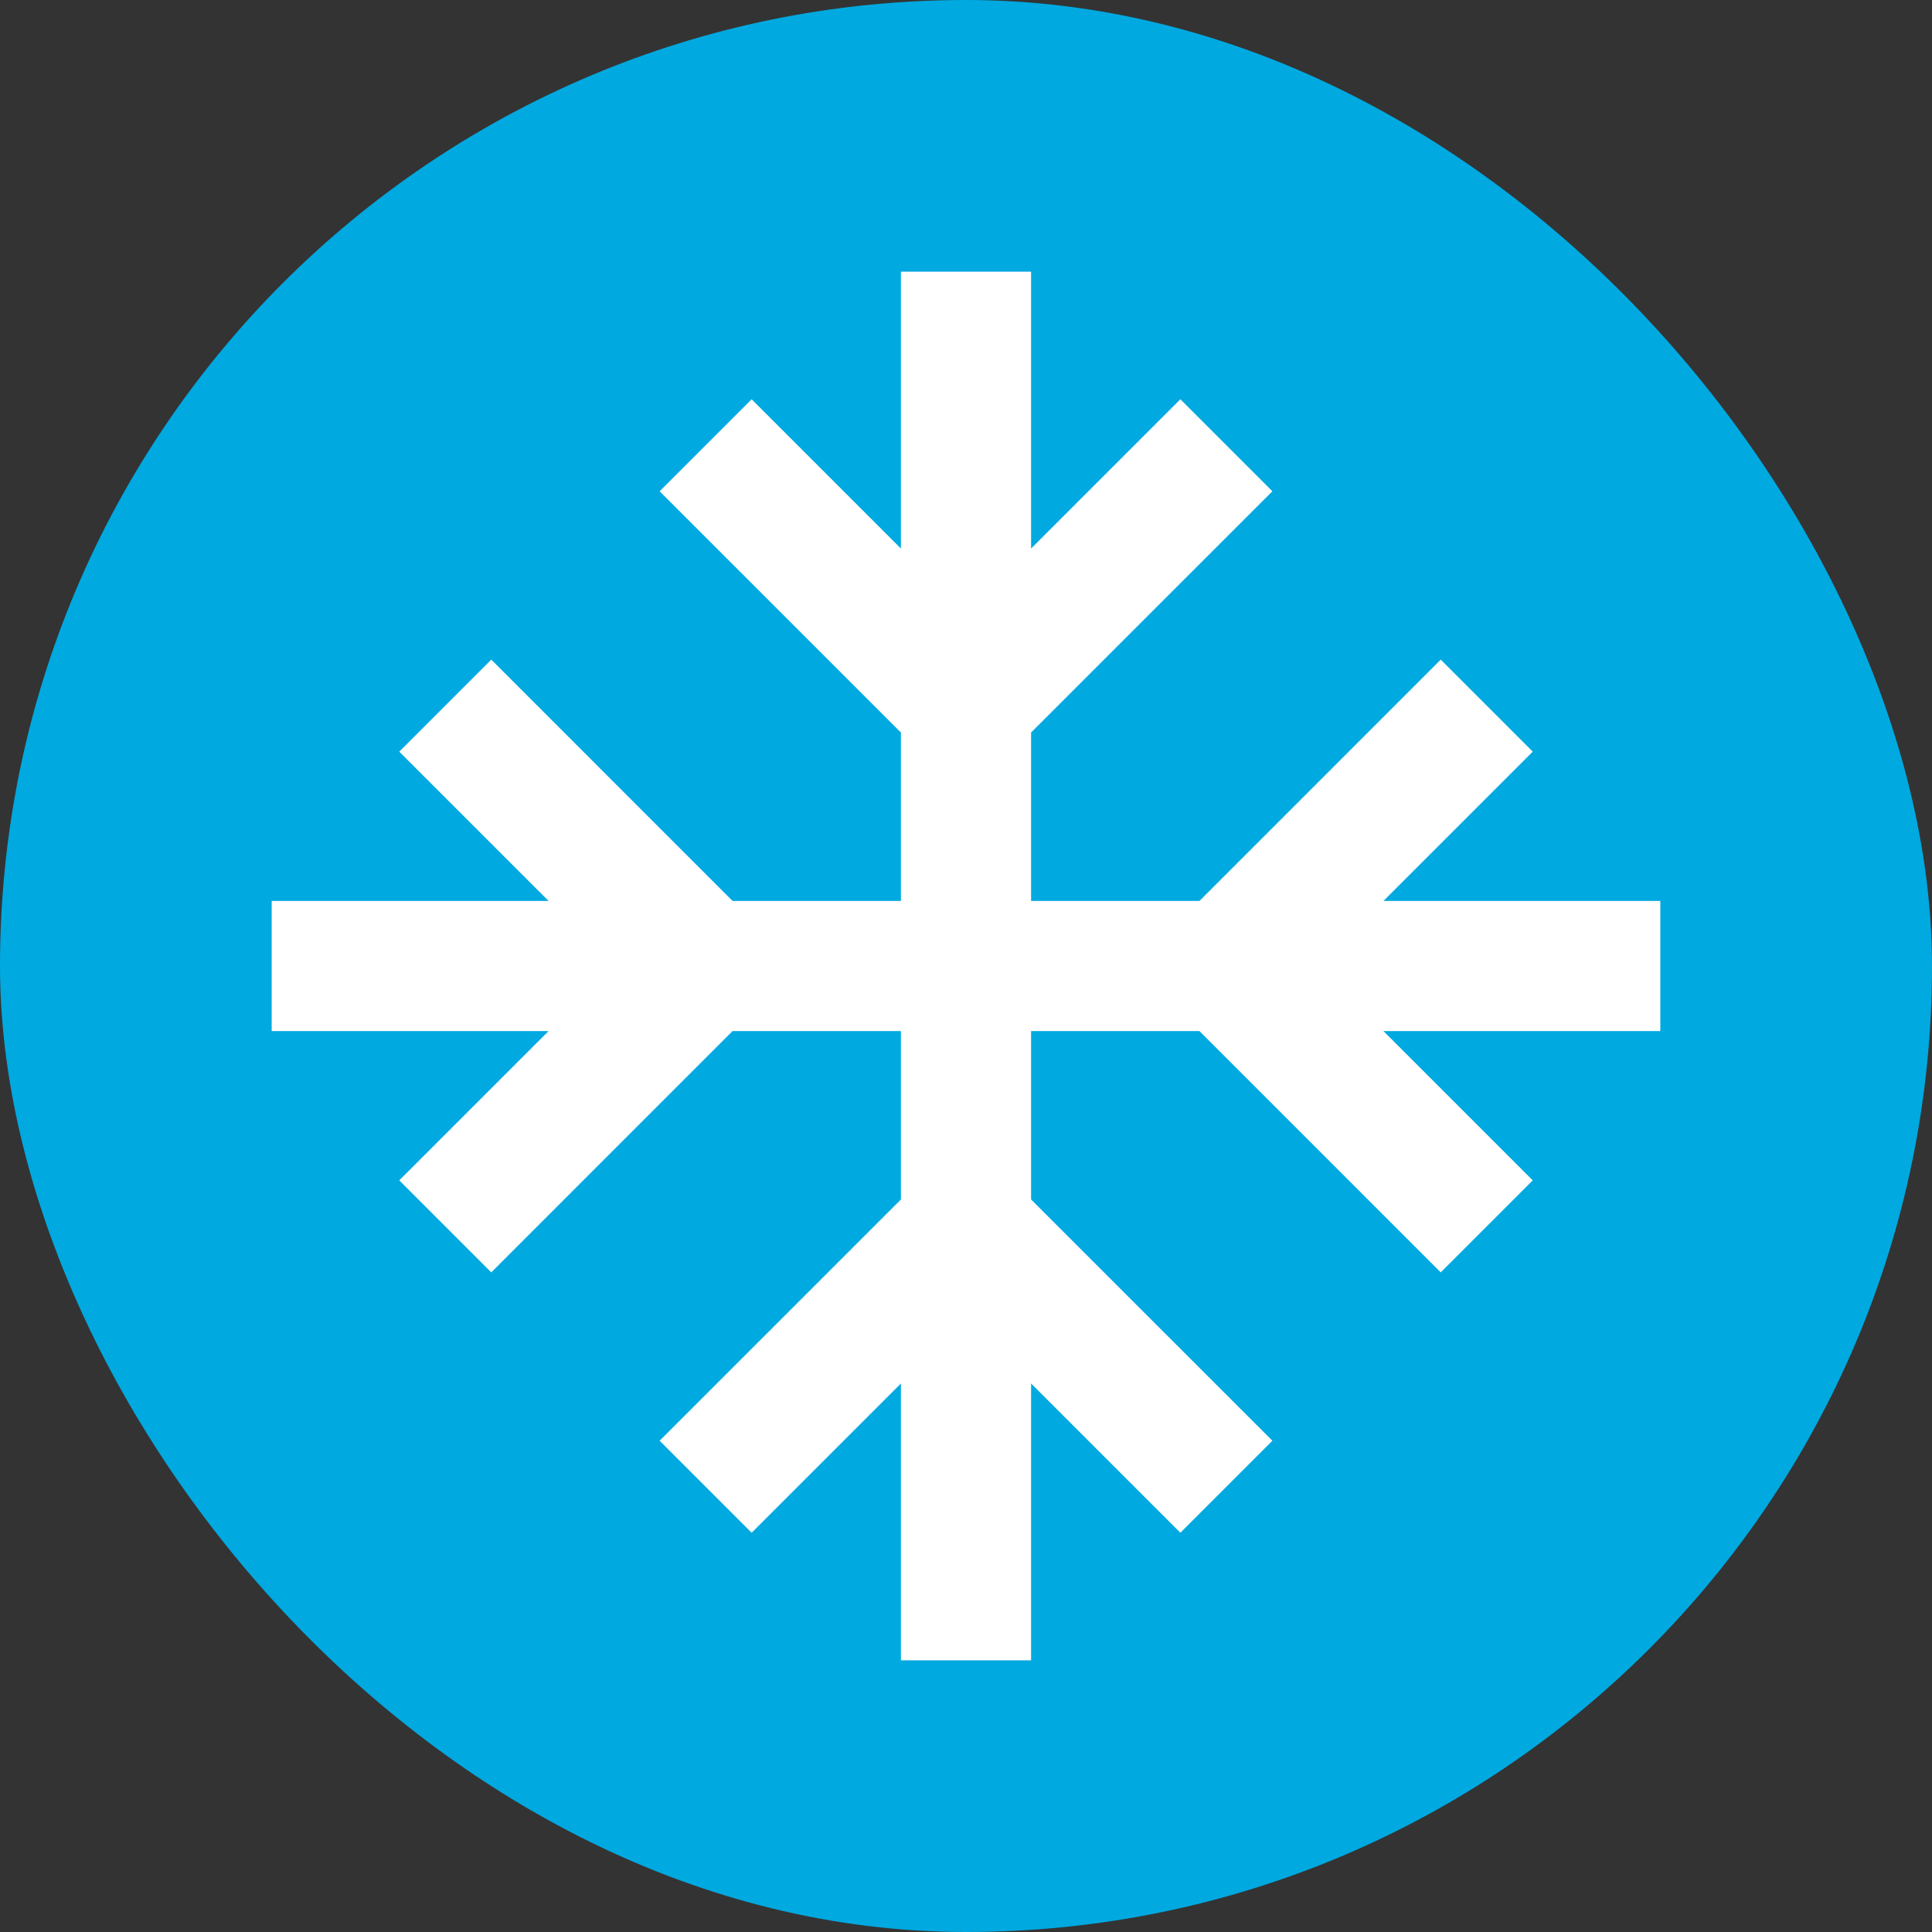
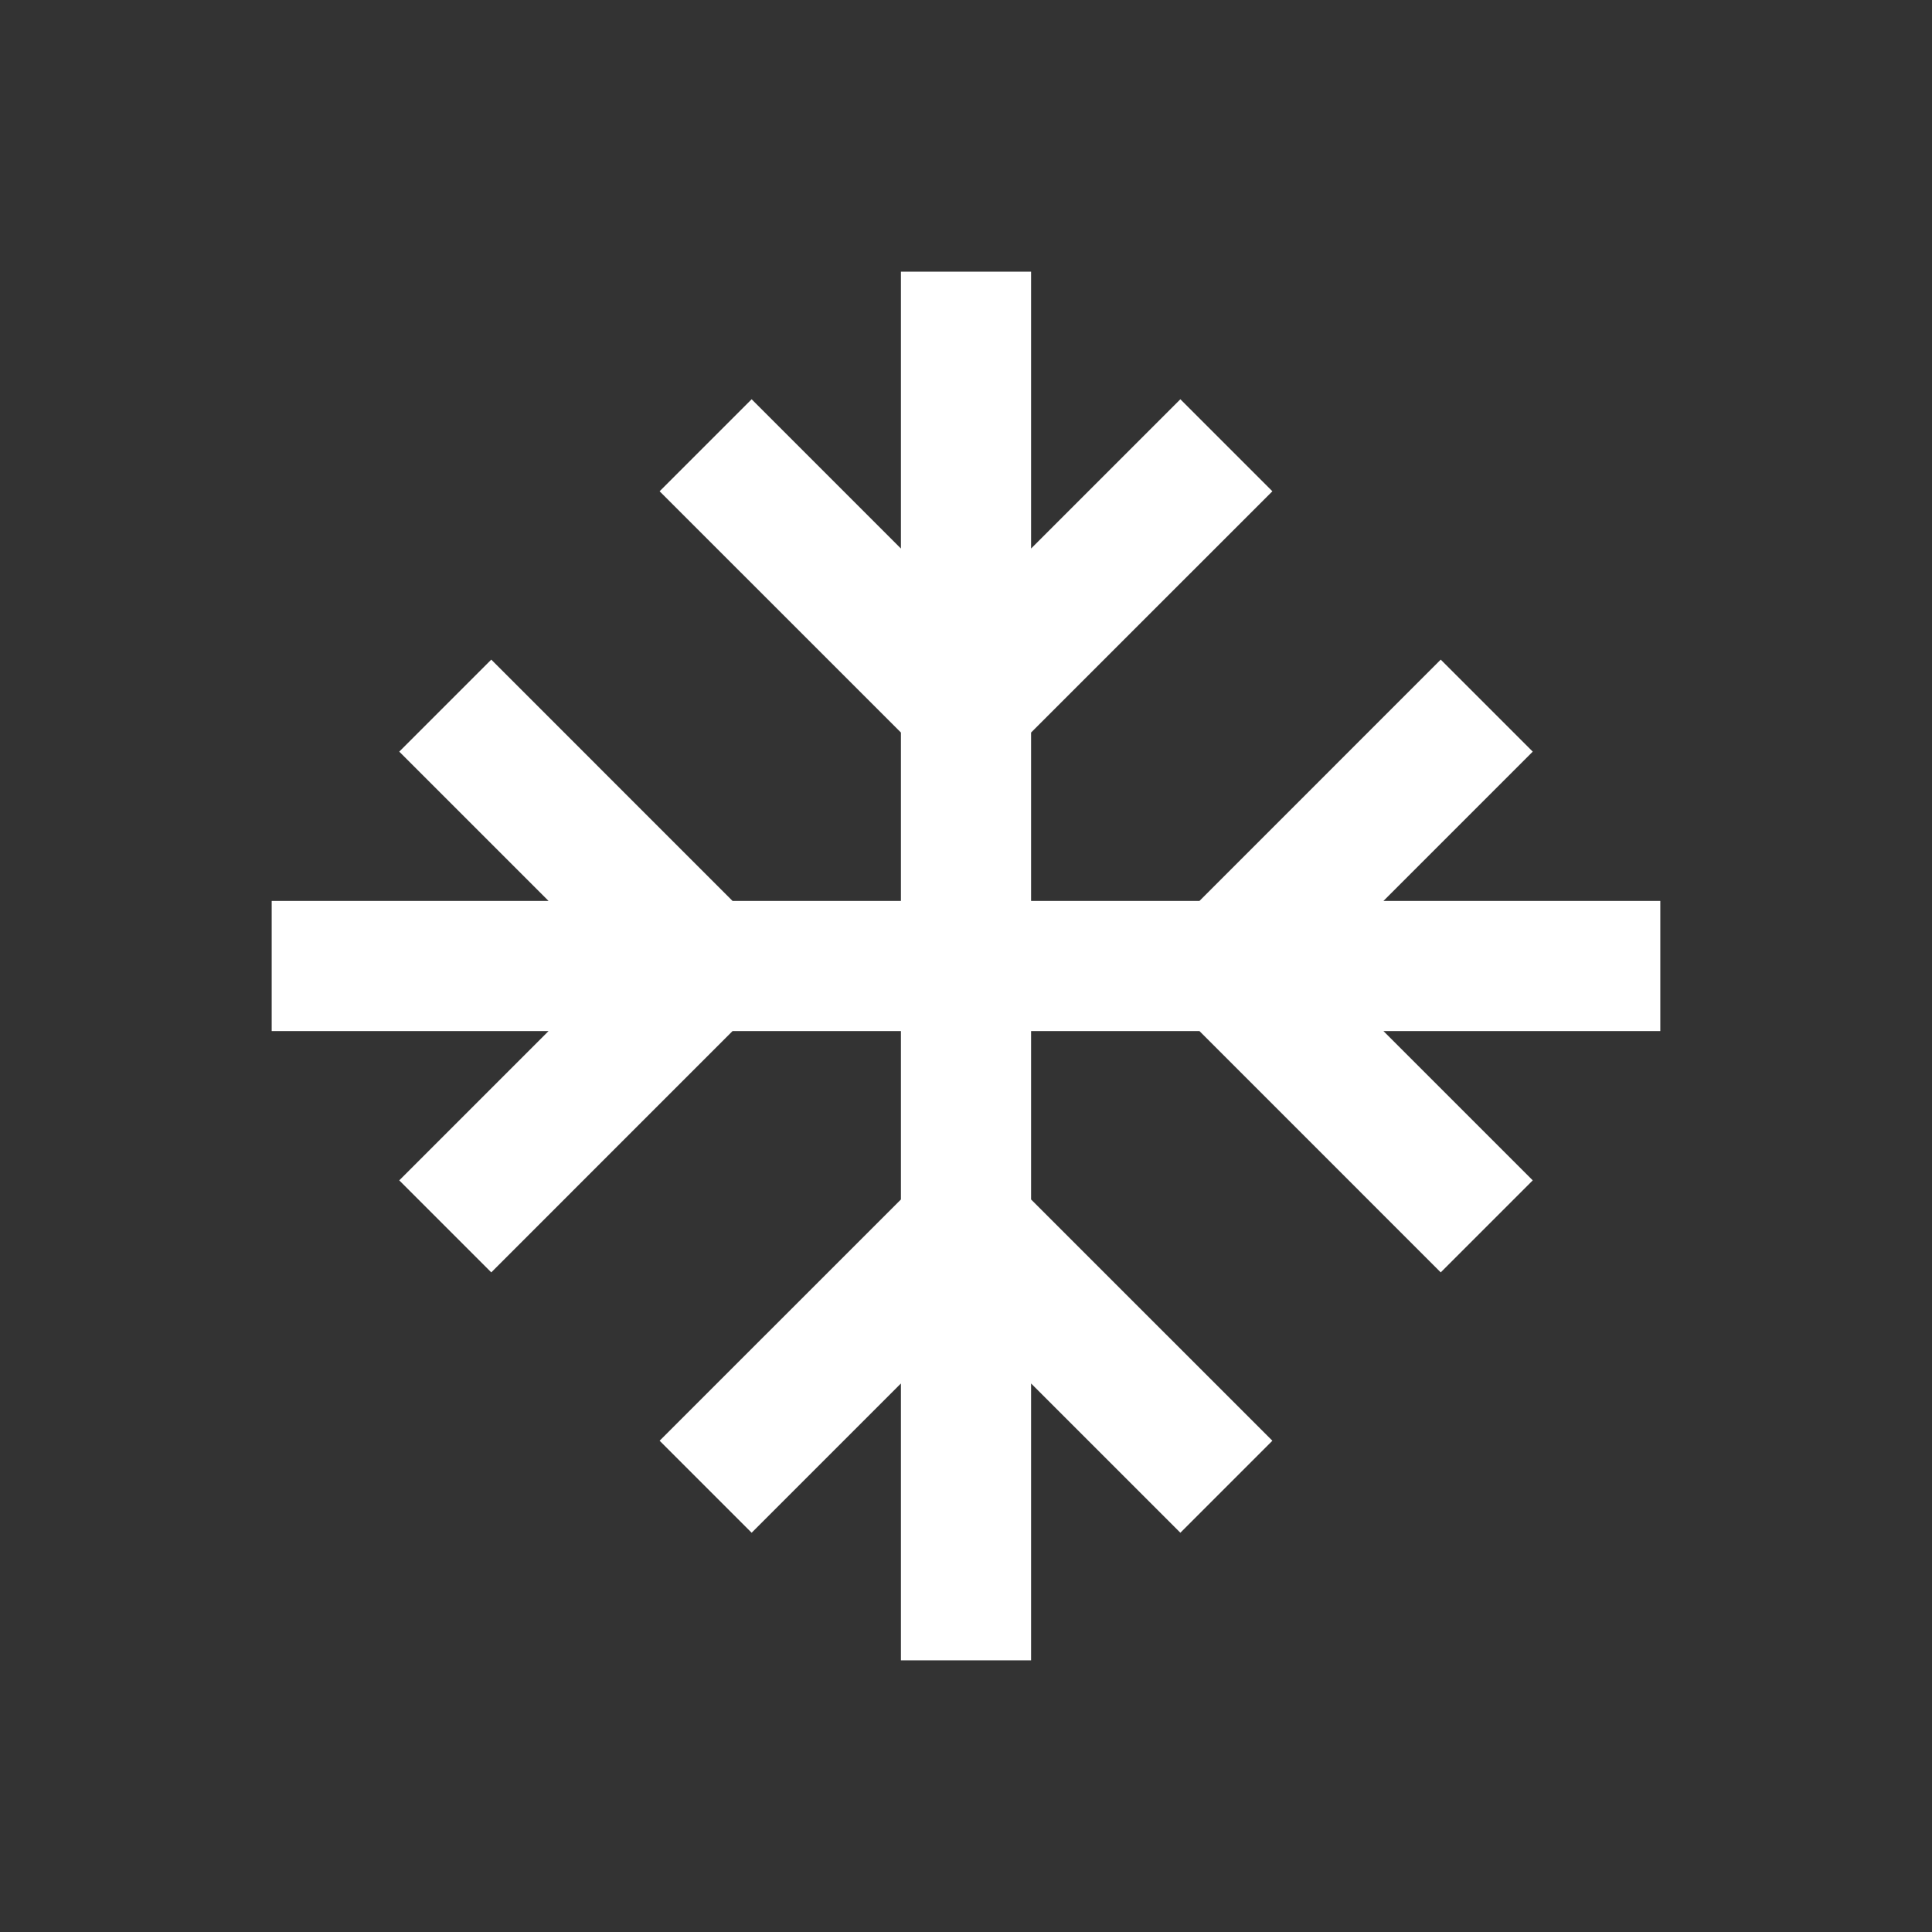
<svg xmlns="http://www.w3.org/2000/svg" width="64" height="64" viewBox="0 0 64 64" fill="none">
  <rect x="0" y="0" width="64" height="64" fill="#333333" stroke="none" />
-   <rect width="64" height="64" rx="32" fill="#00A9E0" />
  <path d="M45.829 29.844L50.774 24.899L47.726 21.851L39.734 29.844H34.156V24.266L42.149 16.274L39.101 13.226L34.156 18.171V9H29.844V18.171L24.899 13.226L21.851 16.274L29.844 24.266V29.844H24.266L16.274 21.851L13.226 24.899L18.171 29.844H9V34.156H18.171L13.226 39.101L16.274 42.149L24.266 34.156H29.844V39.734L21.851 47.726L24.899 50.774L29.844 45.829V55H34.156V45.829L39.101 50.774L42.149 47.726L34.156 39.734V34.156H39.734L47.726 42.149L50.774 39.101L45.829 34.156H55V29.844H45.829Z" fill="white" />
</svg>